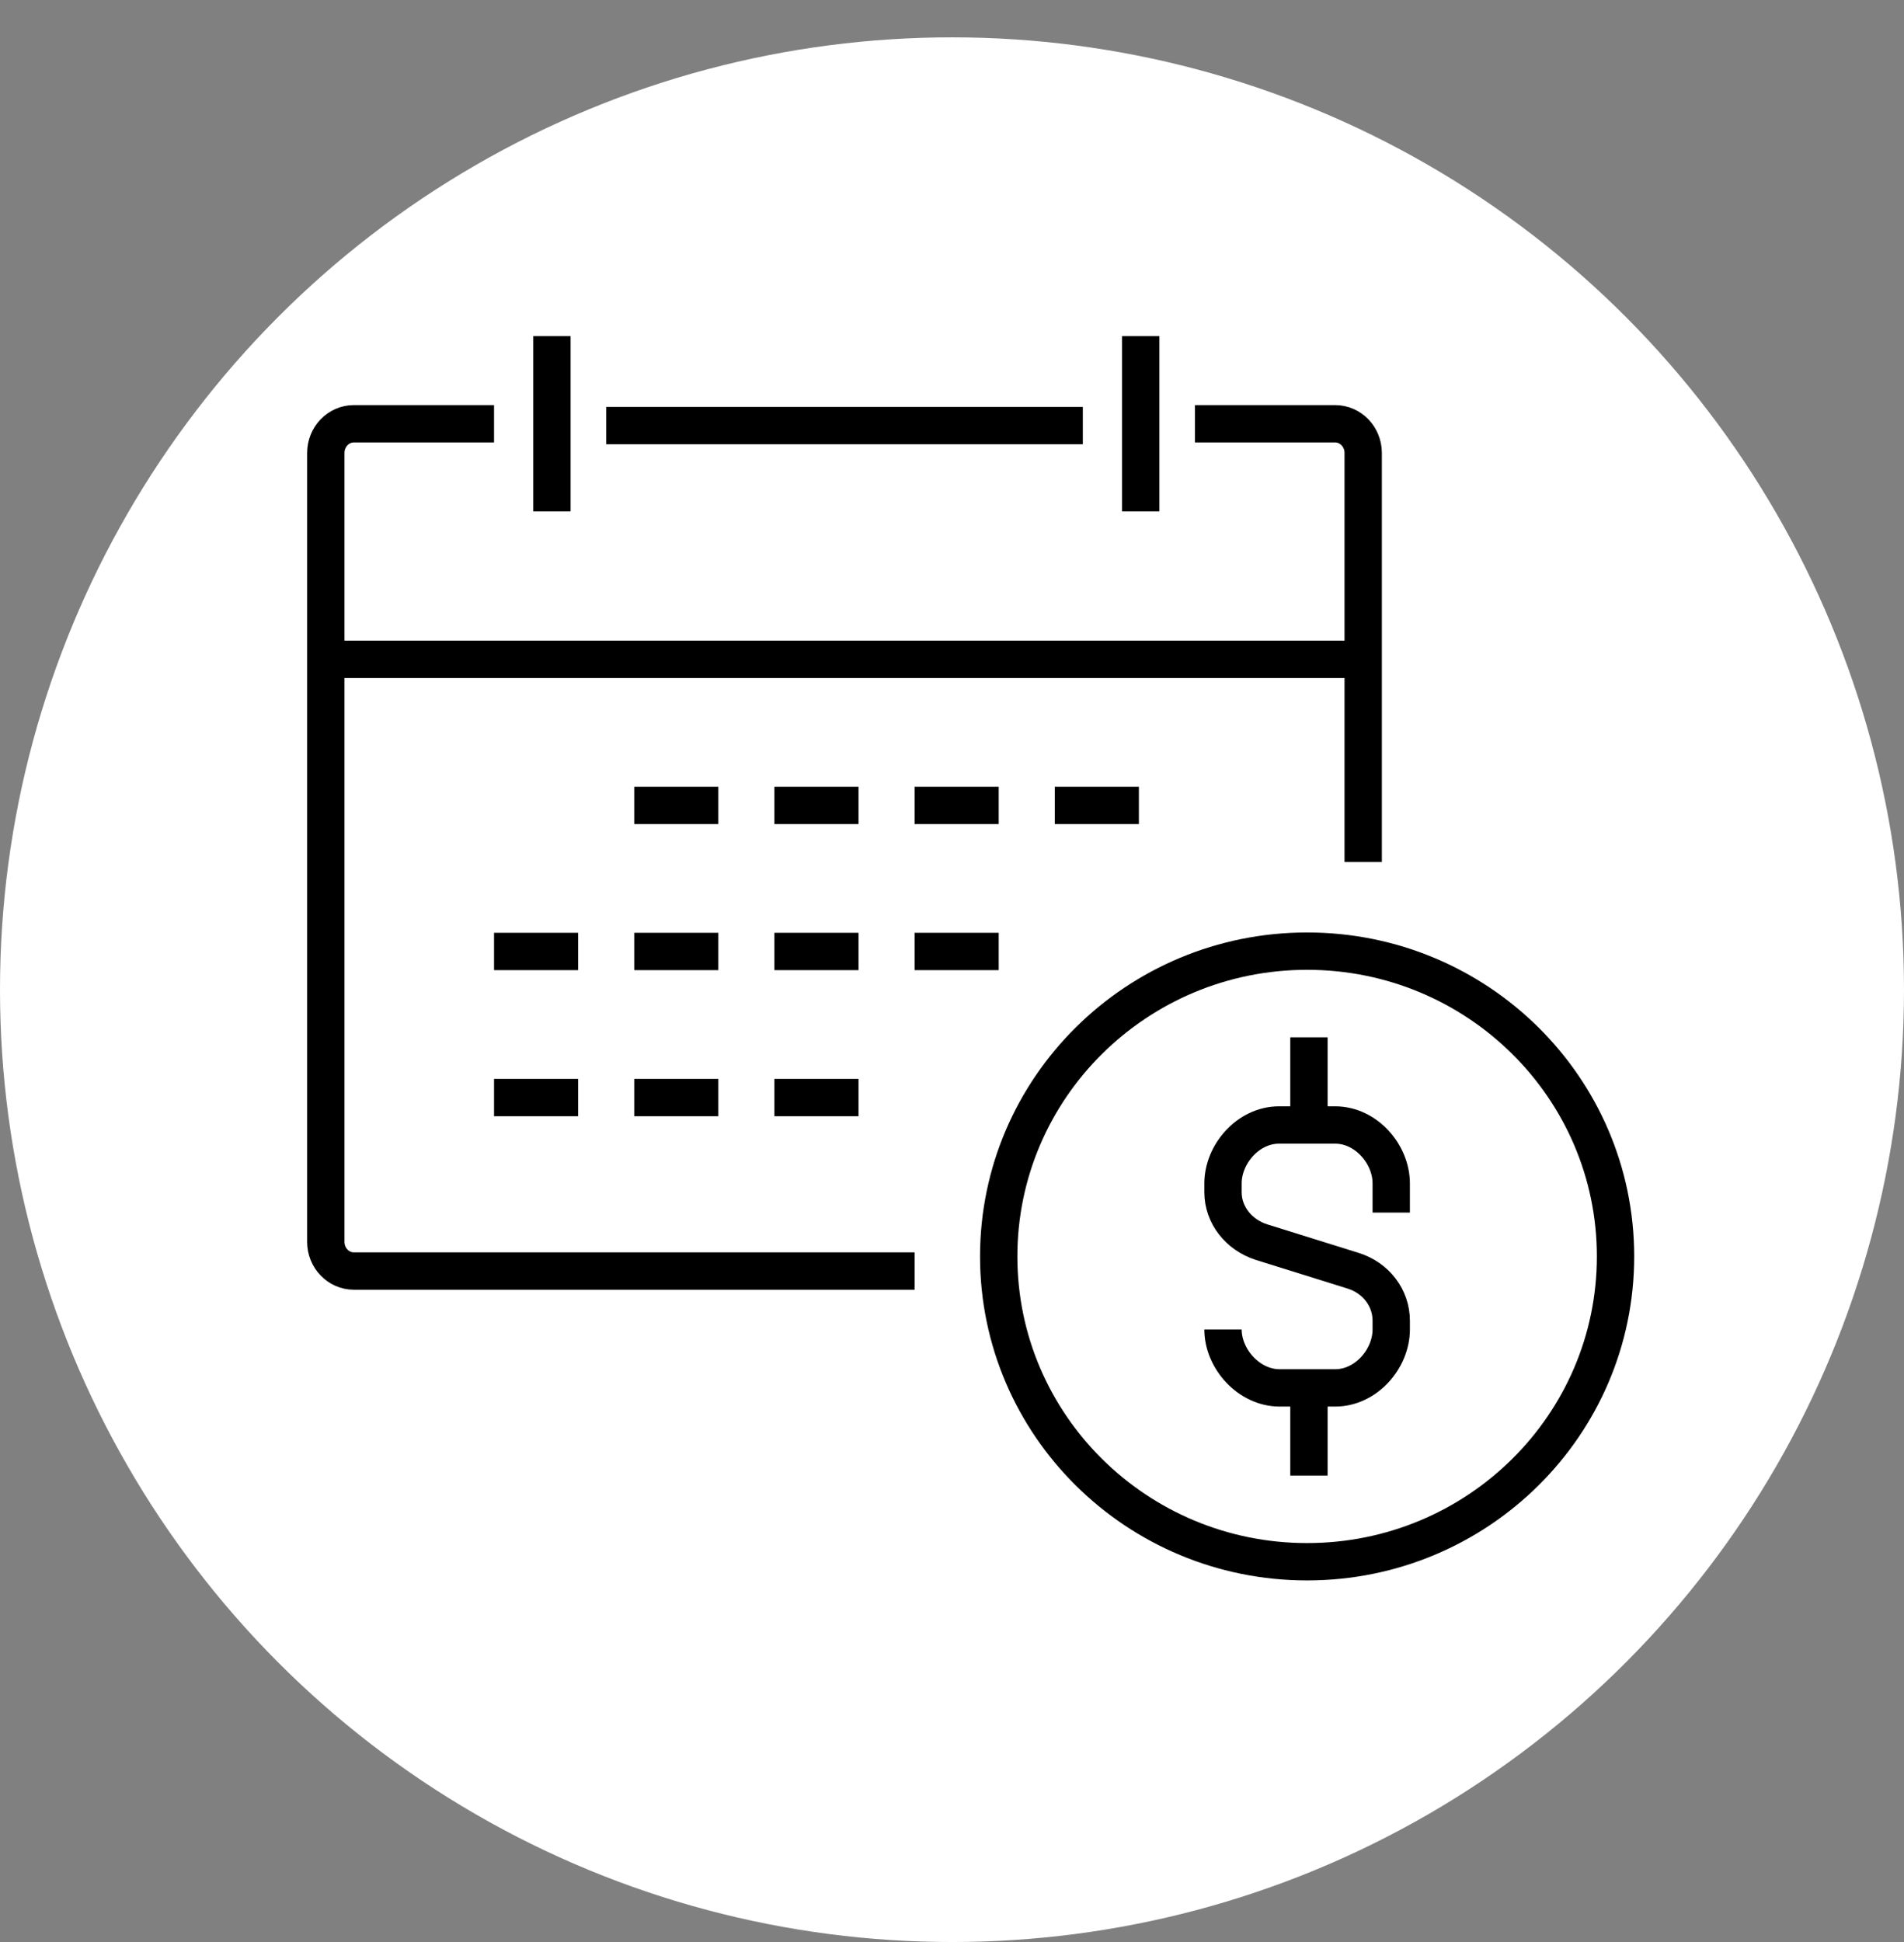
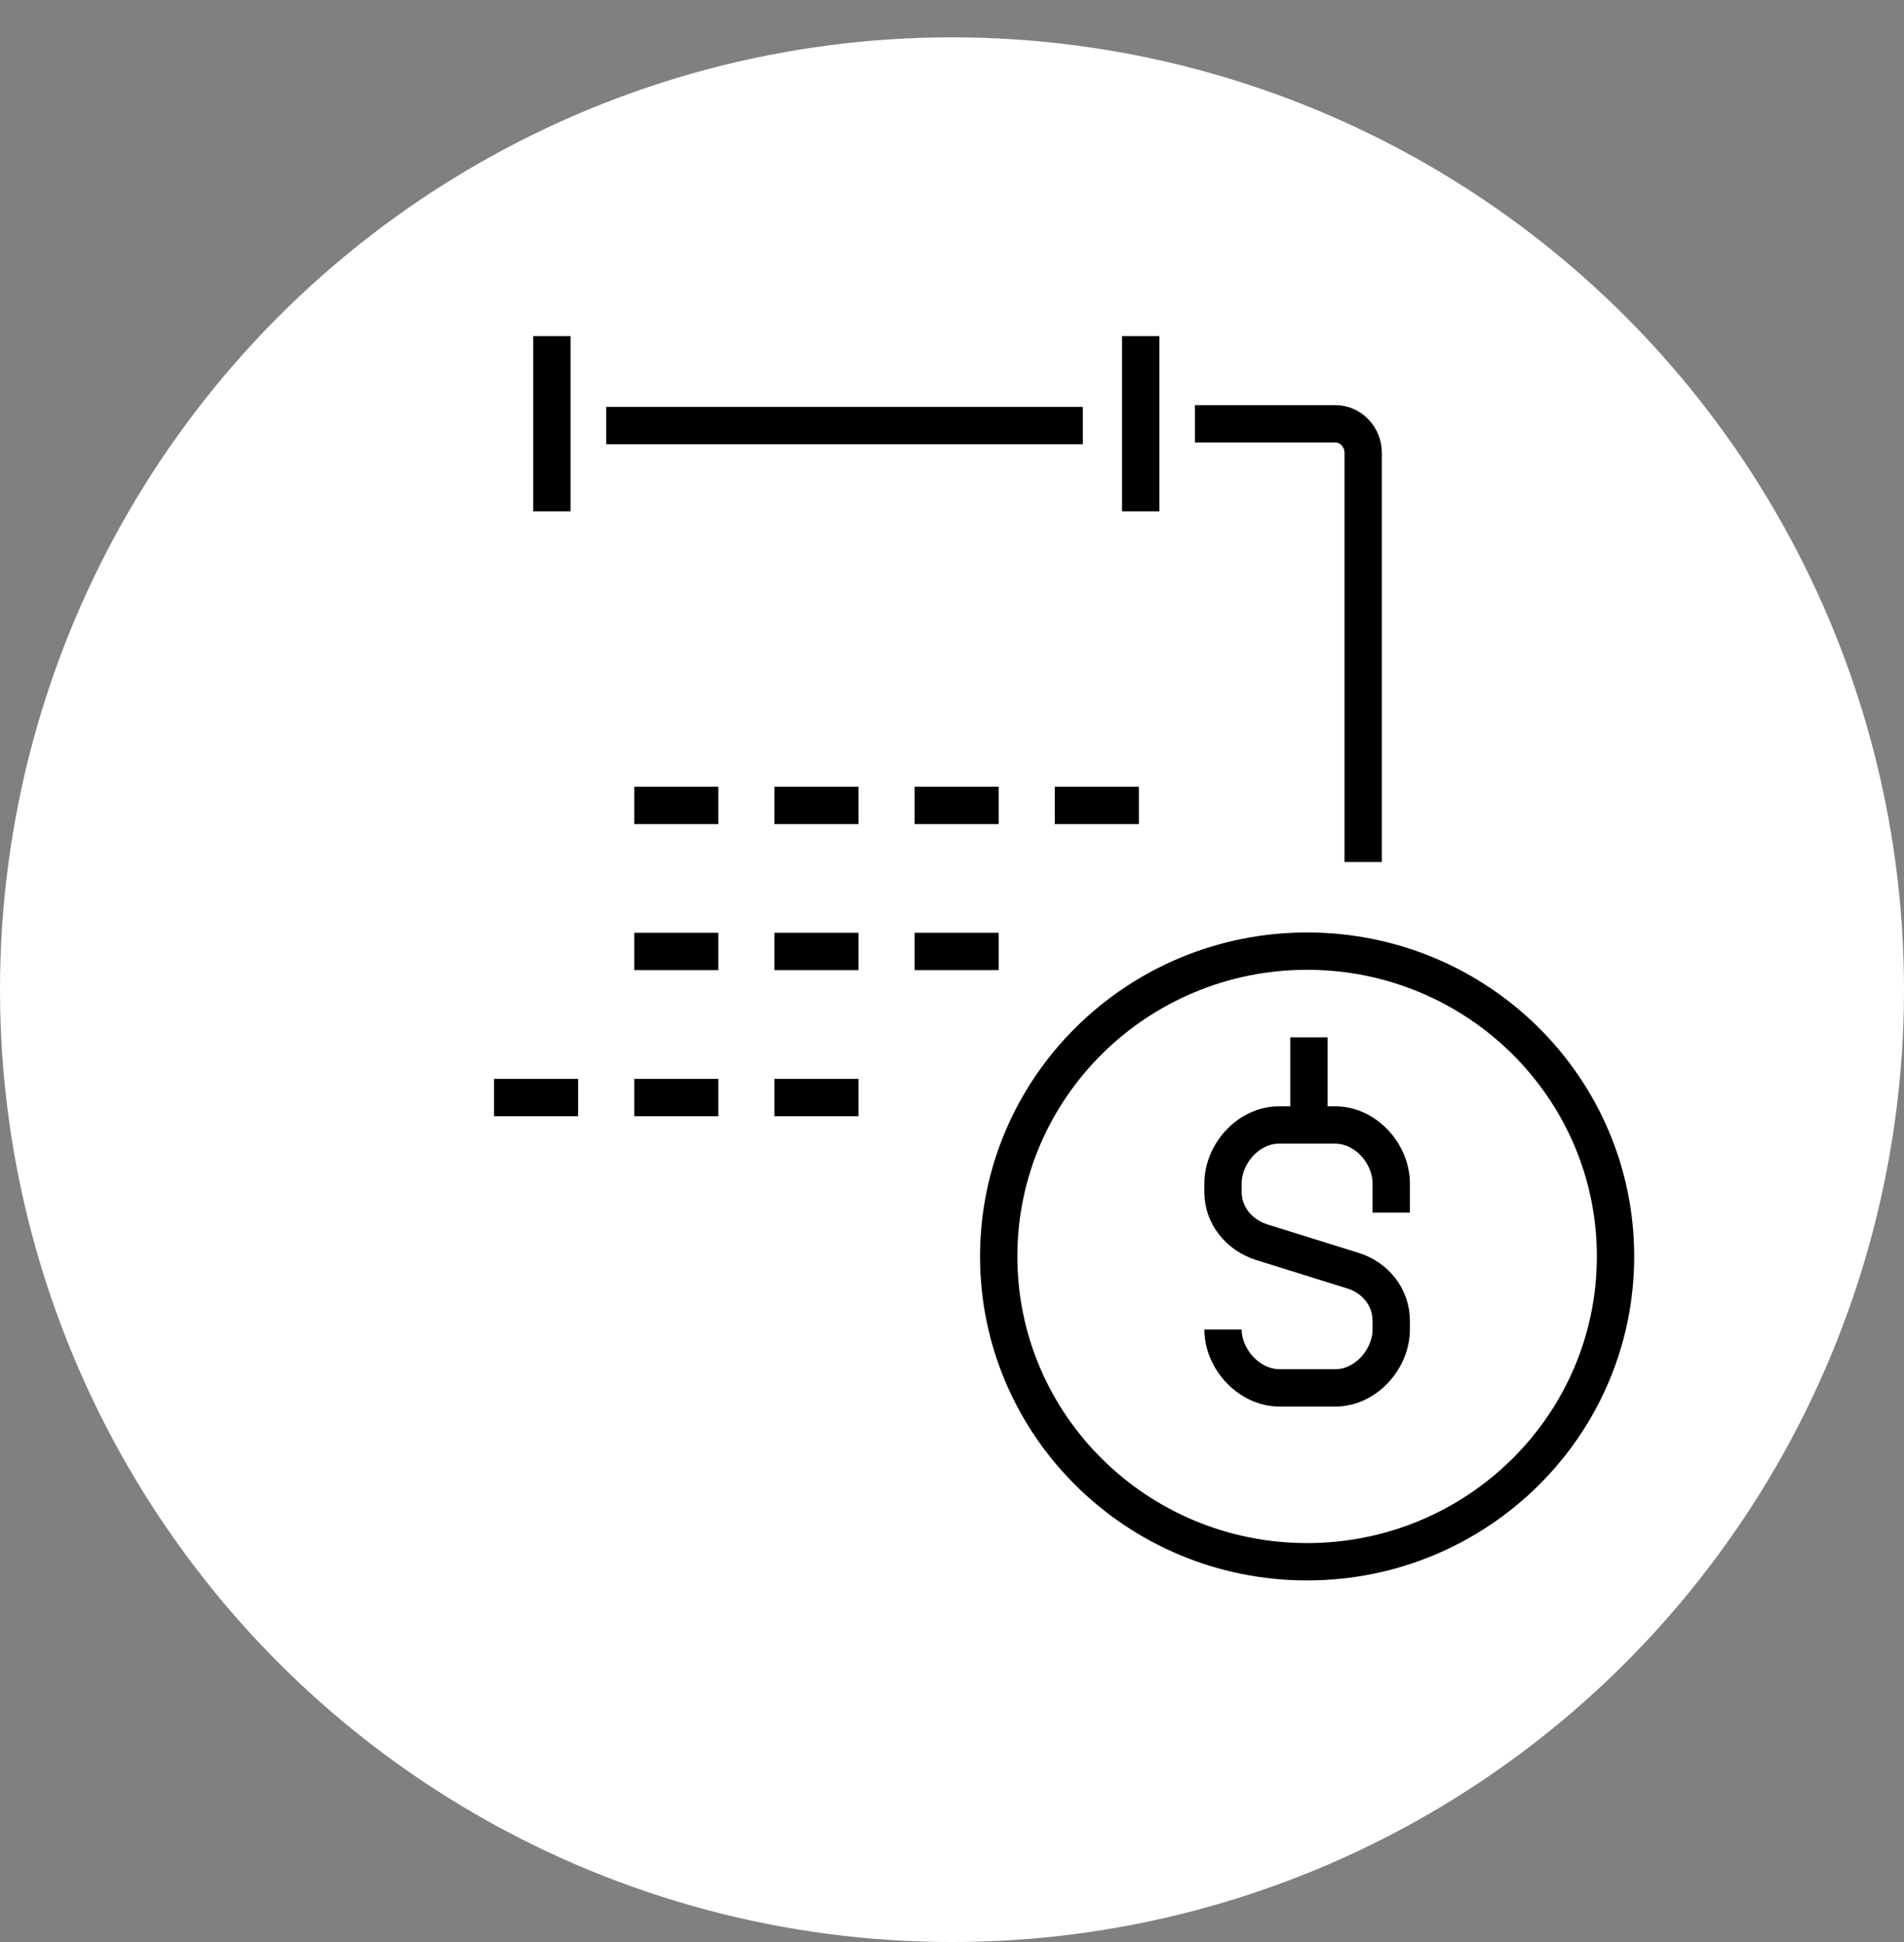
<svg xmlns="http://www.w3.org/2000/svg" width="51" height="52" viewBox="0 0 51 52" fill="none">
  <rect x="0" y="0" width="51" height="52" fill="#808080" stroke="none" />
  <circle cx="25.5" cy="26.5" r="25.5" fill="white" />
  <path d="M32.008 11.347H35.763C36.178 11.347 36.514 11.697 36.514 12.129V23.082" stroke="black" stroke-linejoin="round" />
-   <path d="M24.498 34.034H9.478C9.064 34.034 8.727 33.684 8.727 33.252V12.129C8.727 11.697 9.064 11.347 9.478 11.347H13.233" stroke="black" stroke-linejoin="round" />
-   <path d="M8.727 17.654H36.514" stroke="black" stroke-linejoin="round" />
  <path d="M30.555 9V13.694" stroke="black" stroke-linejoin="round" />
  <path d="M16.237 11.396H29.004" stroke="black" stroke-linejoin="round" />
  <path d="M14.784 9V13.694" stroke="black" stroke-linejoin="round" />
  <path d="M16.988 21.566H19.241" stroke="black" />
  <path d="M20.743 21.566H22.996" stroke="black" />
  <path d="M24.498 21.566H26.751" stroke="black" />
  <path d="M28.253 21.566H30.506" stroke="black" />
-   <path d="M13.233 25.477H15.486" stroke="black" />
  <path d="M16.988 25.477H19.241" stroke="black" />
  <path d="M20.743 25.477H22.996" stroke="black" />
  <path d="M24.498 25.477H26.751" stroke="black" />
  <path d="M13.233 29.389H15.486" stroke="black" />
  <path d="M16.988 29.389H19.241" stroke="black" />
  <path d="M20.743 29.389H22.996" stroke="black" />
  <path d="M32.759 35.599C32.759 36.381 33.448 37.163 34.278 37.163H35.763C36.593 37.163 37.265 36.381 37.265 35.599V35.362C37.265 34.756 36.859 34.218 36.246 34.026L33.791 33.26C33.178 33.064 32.759 32.53 32.759 31.924V31.687C32.759 30.905 33.431 30.123 34.261 30.123H35.763C36.593 30.123 37.265 30.905 37.265 31.687V32.469" stroke="black" />
  <path d="M35.061 30.123V27.776" stroke="black" />
-   <path d="M35.061 37.163V39.51" stroke="black" />
  <path d="M35.012 41.818C39.574 41.818 43.273 38.158 43.273 33.643C43.273 29.128 39.574 25.468 35.012 25.468C30.45 25.468 26.751 29.128 26.751 33.643C26.751 38.158 30.45 41.818 35.012 41.818Z" stroke="black" />
</svg>